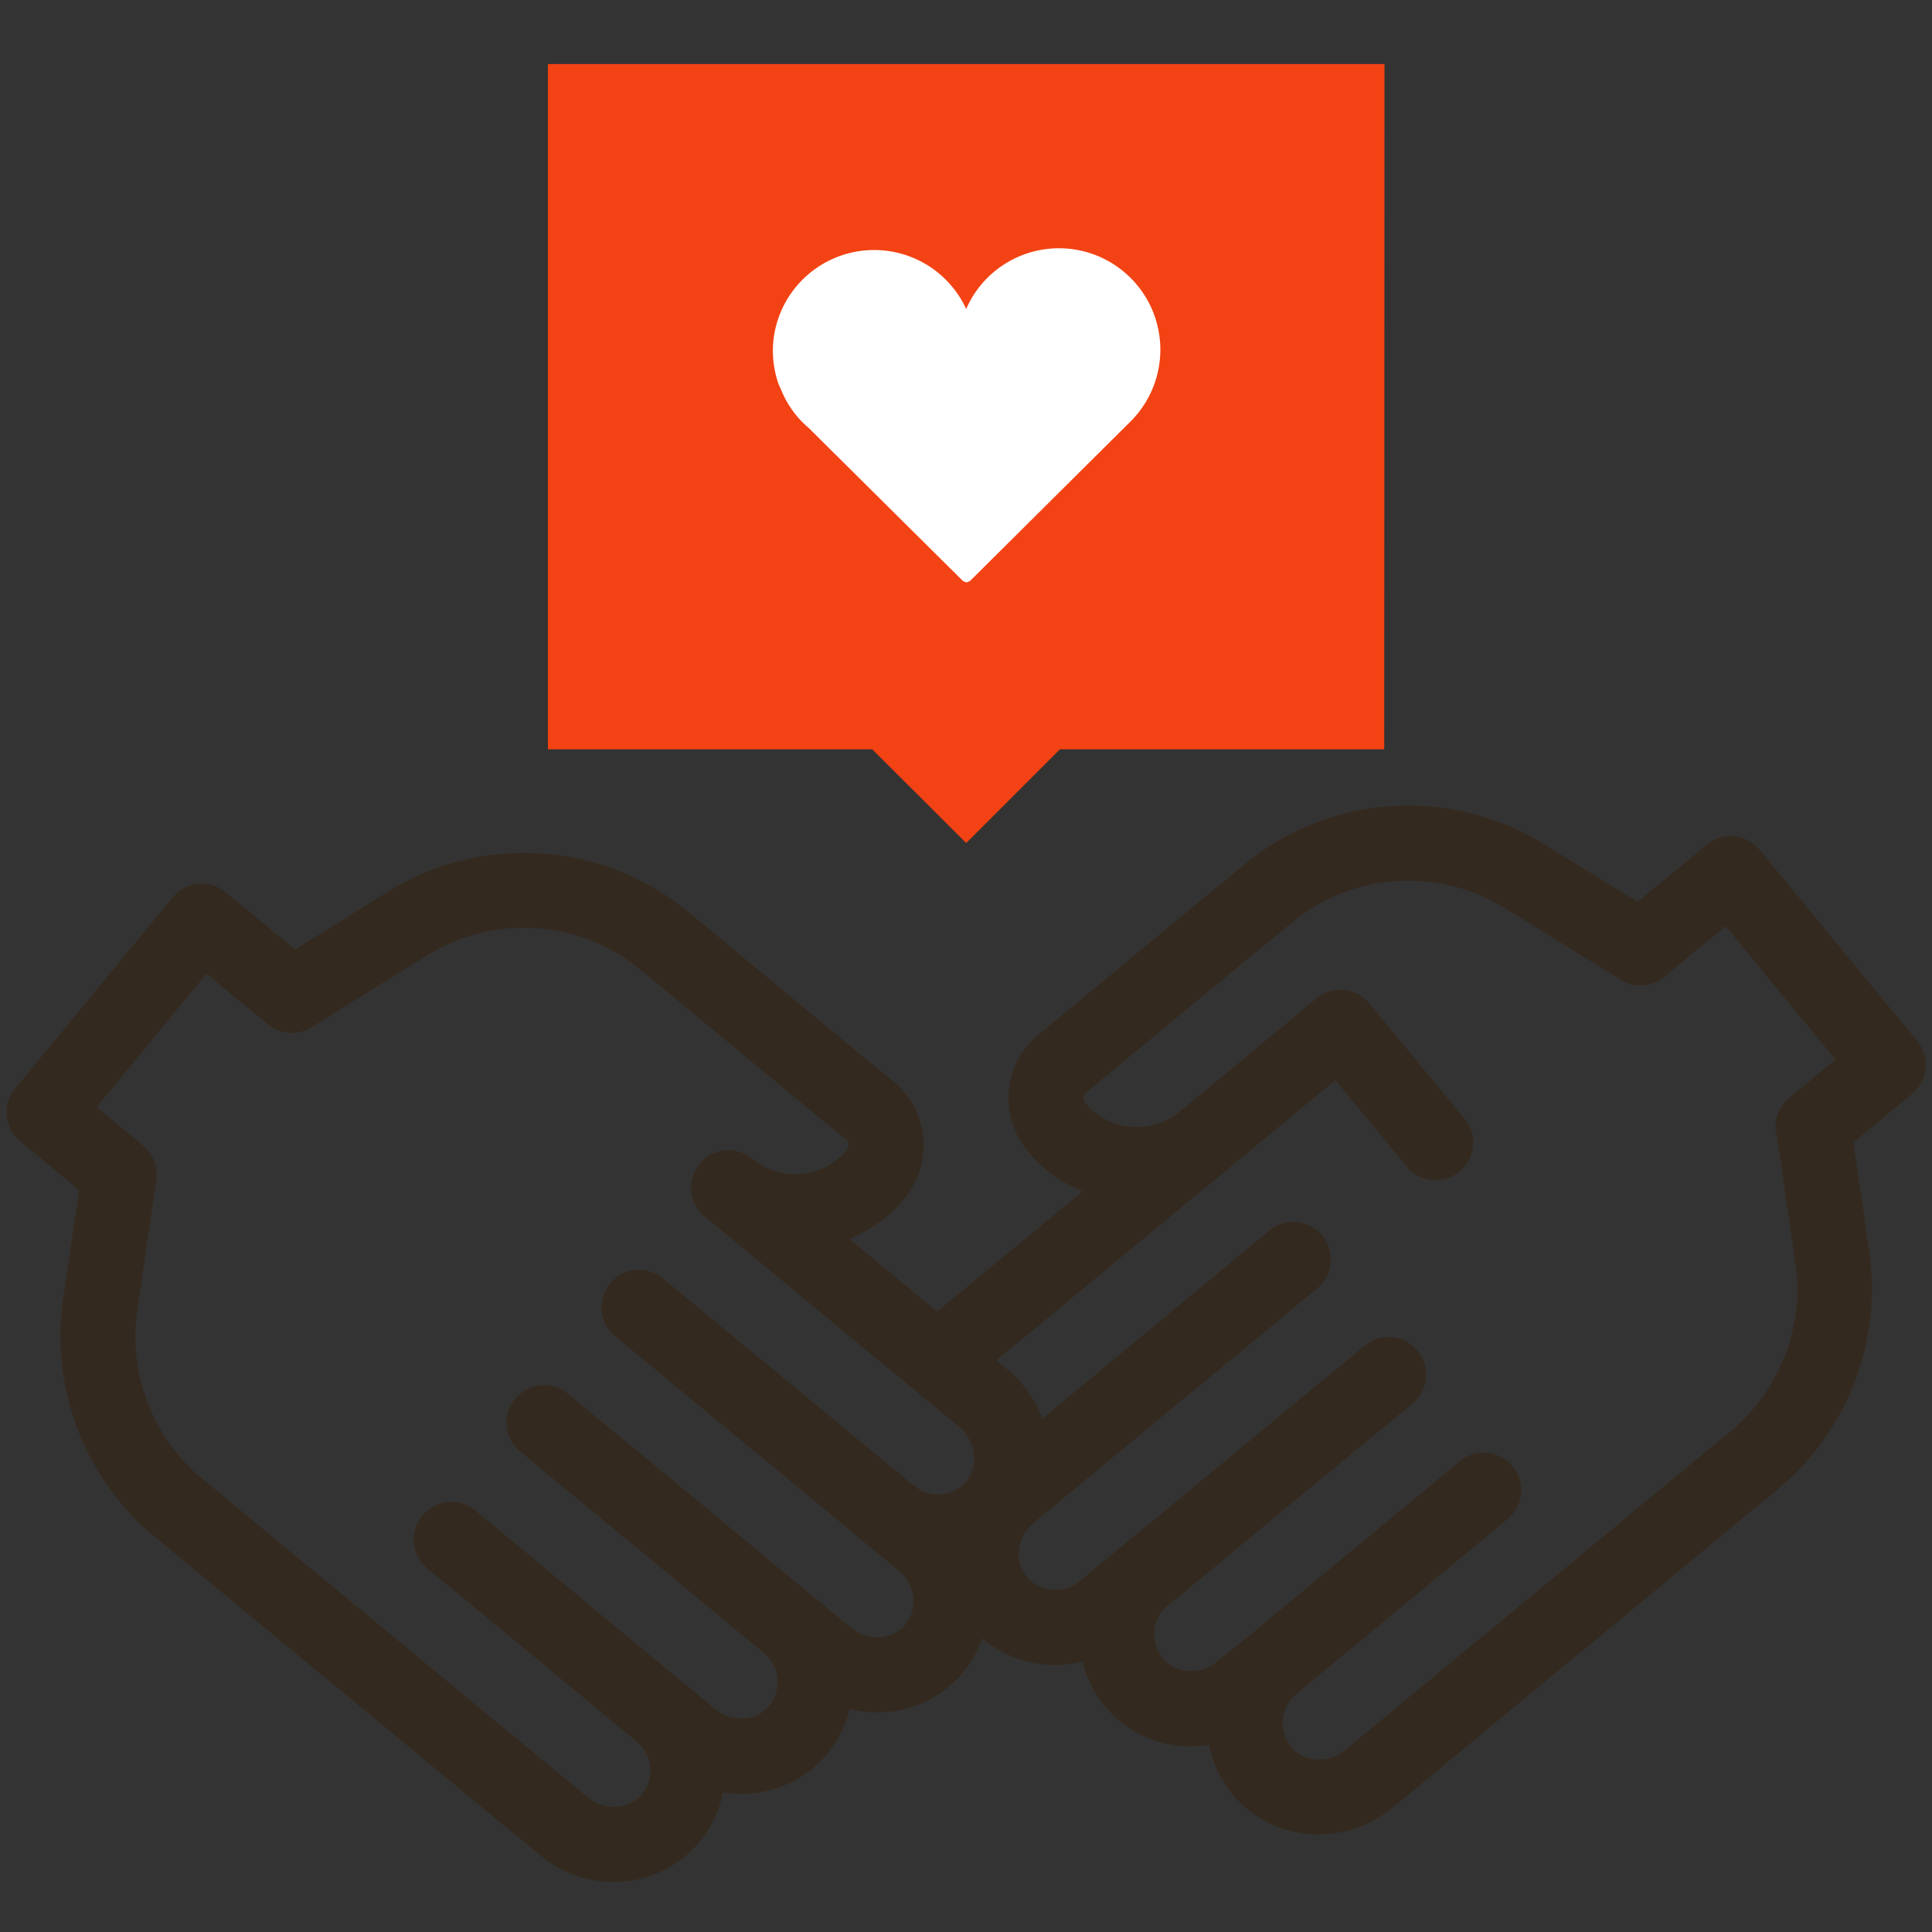
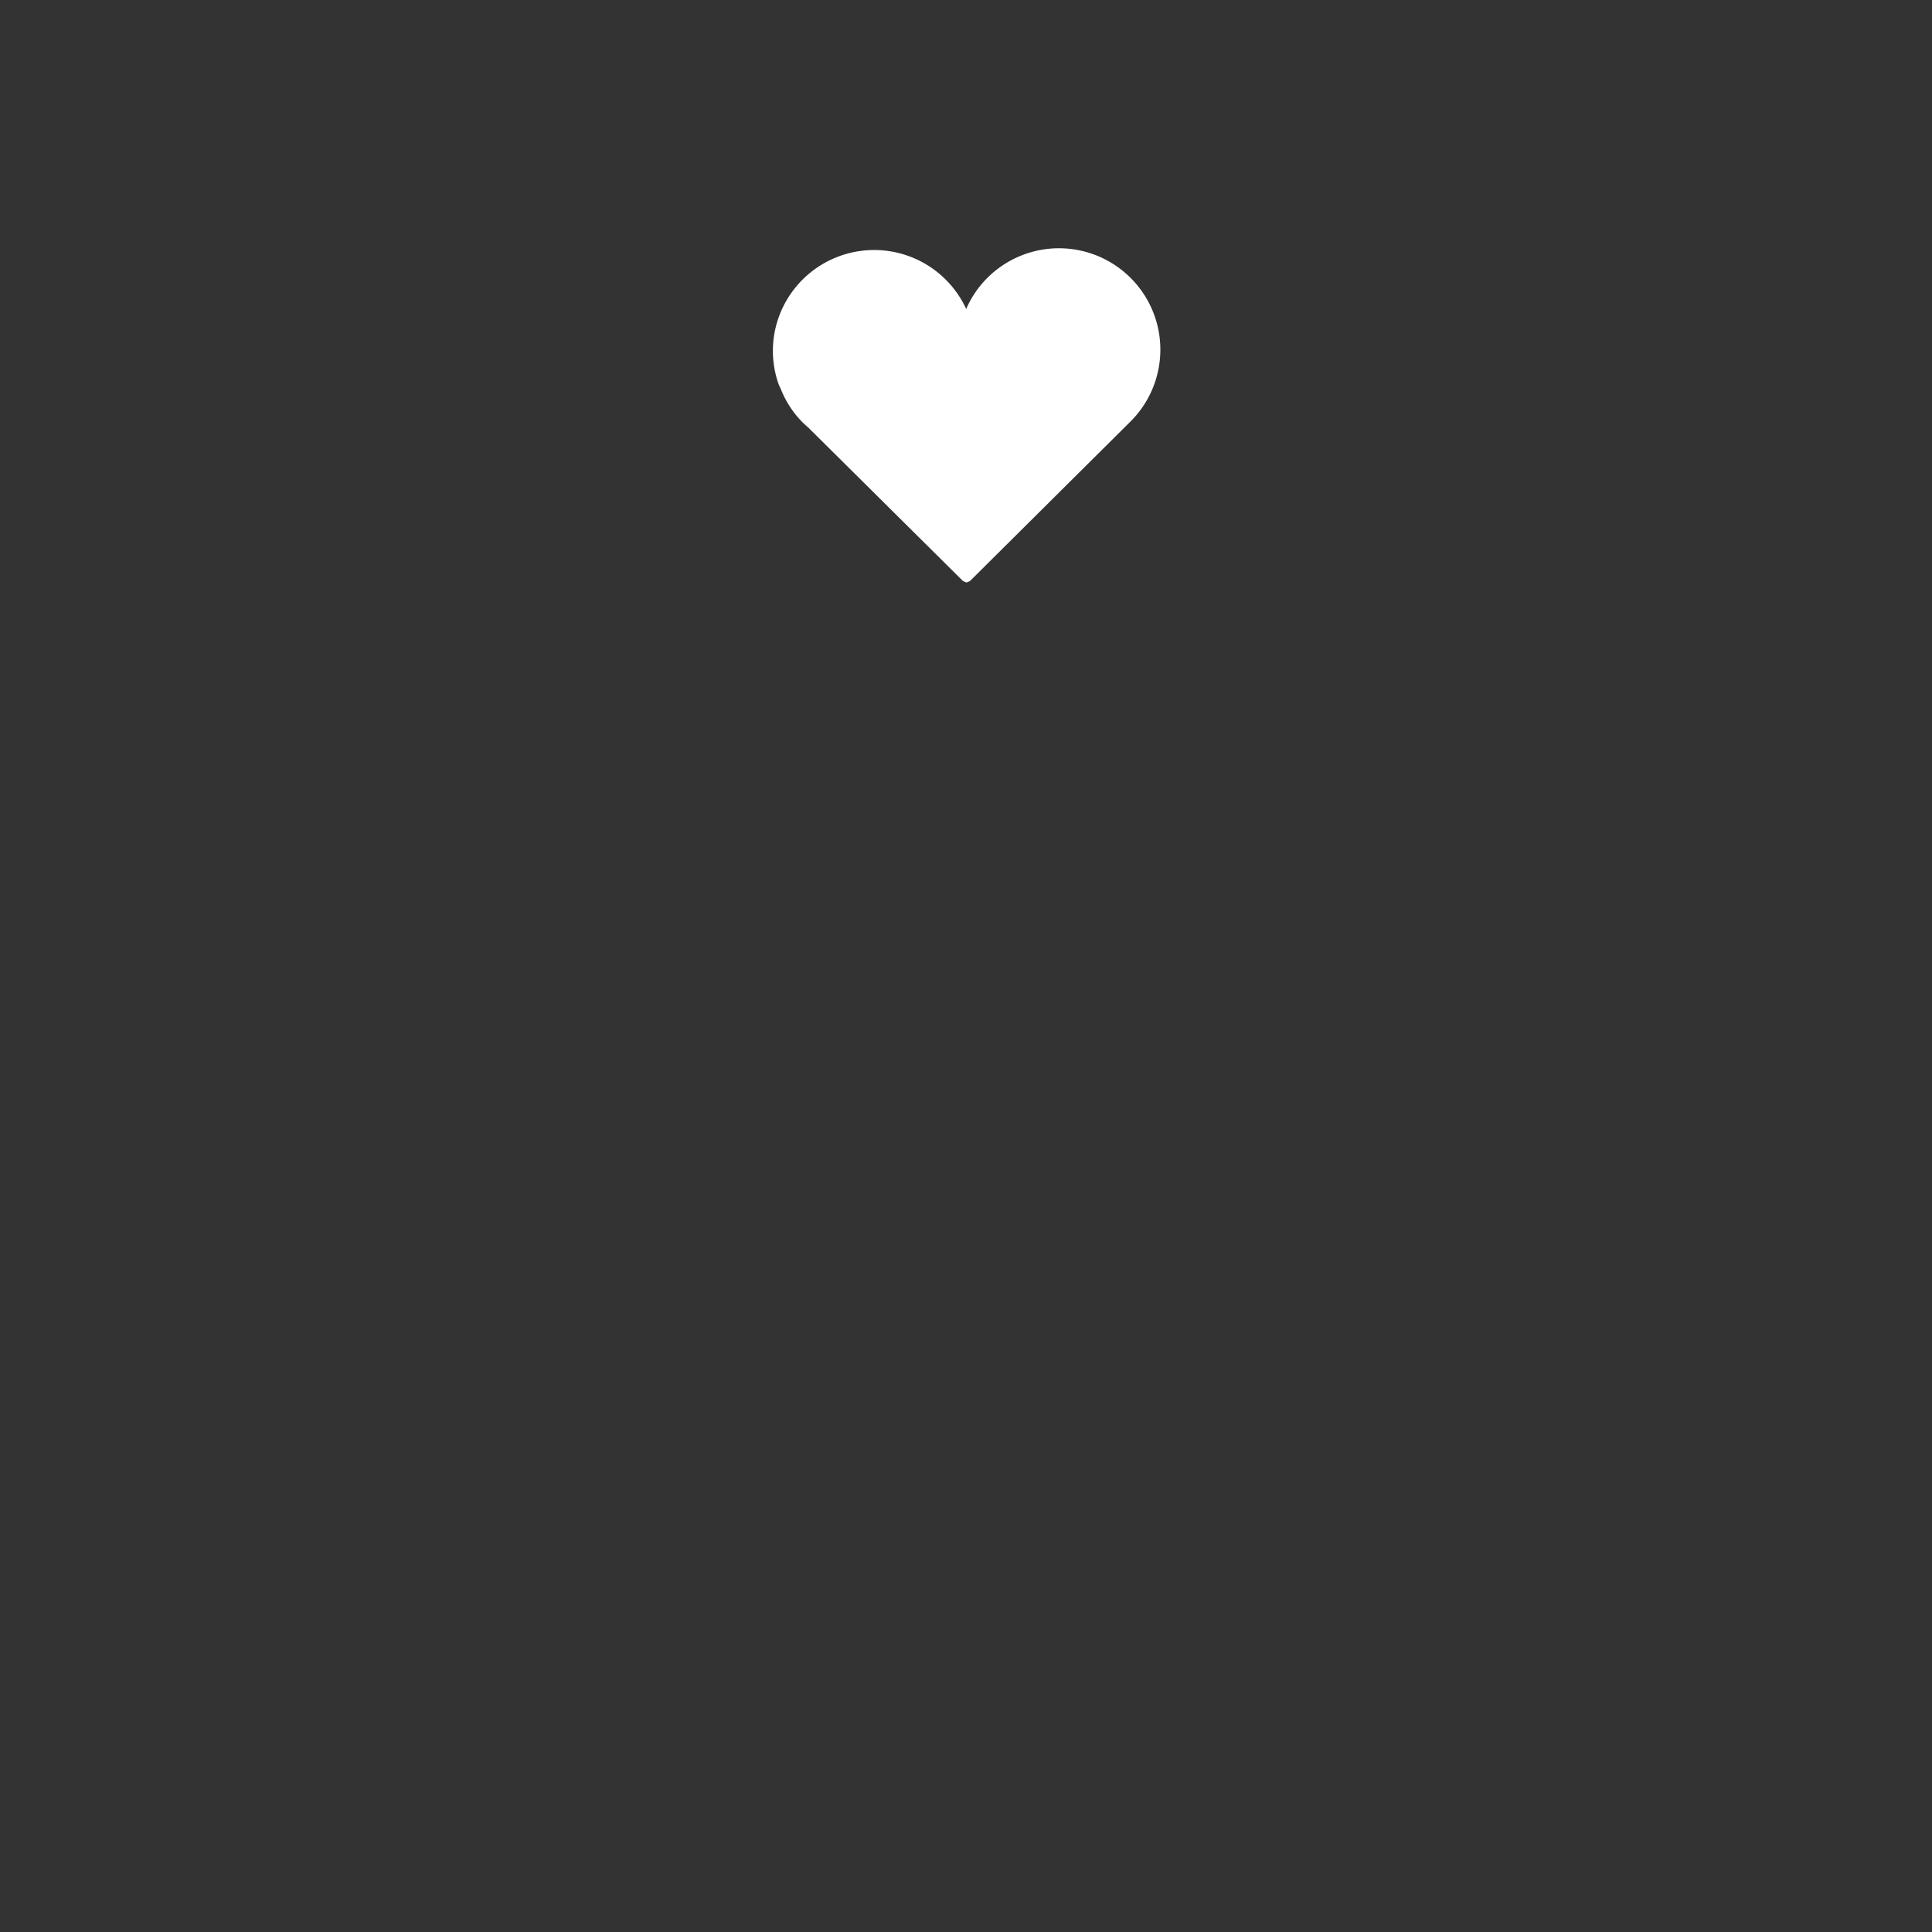
<svg xmlns="http://www.w3.org/2000/svg" id="Humanité" viewBox="0 0 285.94 285.94">
  <rect x="0" y="0" width="285.94" height="285.94" fill="#333333" stroke="none" />
  <defs>
    <style>.cls-1{fill:#f34213;}.cls-2{fill:#34291e;}.cls-3{fill:#fff;}</style>
  </defs>
  <title>icn-valeur-humanite-Br</title>
-   <path class="cls-1" d="M204.91,9.48H81.09V110.9h48L143,124.77l13.87-13.87h48Z" />
-   <path class="cls-2" d="M283.75,154.07l-23.33-28.3a5.54,5.54,0,0,0-7.8-.77l0,0-10.26,8.49L228.6,125a38.16,38.16,0,0,0-44.5,3l-30.38,25.1A12.21,12.21,0,0,0,152,170.24a20.78,20.78,0,0,0,8.23,6.09l-21.52,17.78-13-10.75a20.88,20.88,0,0,0,8.24-6.09,12.23,12.23,0,0,0-1.69-17.16L101.9,135a38.16,38.16,0,0,0-44.5-3l-13.74,8.54L33.4,132.05a5.54,5.54,0,0,0-7.81.73h0L2.25,161.1A5.54,5.54,0,0,0,3,168.9H3l8.71,7.21L9.34,192.27a38.6,38.6,0,0,0,13.51,35.14L80,274.63a16.87,16.87,0,0,0,12.61,3.79A16.31,16.31,0,0,0,107,265.26a16.87,16.87,0,0,0,4.49.13,16.29,16.29,0,0,0,14.25-12.46,16.65,16.65,0,0,0,15.11-3.65,16.23,16.23,0,0,0,4.51-6.81,16.63,16.63,0,0,0,14.86,3.43,16.29,16.29,0,0,0,14.25,12.46,16.87,16.87,0,0,0,4.49-.13,16.32,16.32,0,0,0,14.41,13.16,14.72,14.72,0,0,0,1.76.1A17.1,17.1,0,0,0,206,267.61l57.15-47.23a38.6,38.6,0,0,0,13.51-35.13l-2.36-16.17,8.71-7.21a5.54,5.54,0,0,0,.74-7.8ZM143,219.28a5.51,5.51,0,0,1-7.68.63l-.27-.2-36.8-30.39a5.55,5.55,0,0,0-7.34,8.33l.27.22,38.27,31.63a1.3,1.3,0,0,0,.23.18l3.37,2.8a5.92,5.92,0,0,1,2.14,4.46,5.27,5.27,0,0,1-1.74,4.08,5.73,5.73,0,0,1-7.43-.08l-2-1.62L84.21,206.39a5.55,5.55,0,0,0-7.34,8.33l.27.22,35.94,29.71h0a5.57,5.57,0,0,1,.85,7.71,5.23,5.23,0,0,1-3.64,1.95,5.92,5.92,0,0,1-4.37-1.3l-4.63-3.84h0l-.09-.06-31-25.66A5.56,5.56,0,0,0,63.1,232l31.23,25.82a5.57,5.57,0,0,1,.75,7.62,5.35,5.35,0,0,1-3.63,1.95,6,6,0,0,1-4.38-1.31L29.92,218.85a27.4,27.4,0,0,1-9.6-25l2.82-19.25a5.54,5.54,0,0,0-2-5.08l-6.85-5.67,16.28-19.74,9.06,7.49a5.54,5.54,0,0,0,6.46.44L63.21,141.4a27.07,27.07,0,0,1,31.58,2.13l30.38,25.1a1.12,1.12,0,0,1,.19,1.56,9.79,9.79,0,0,1-6.68,3.55,9.93,9.93,0,0,1-7.31-2.24h0a5.55,5.55,0,0,0-7.07,8.56L142,211.22a6,6,0,0,1,2.12,4.08A5.3,5.3,0,0,1,143,219.28ZM262.9,167.6l2.82,19.25a27.37,27.37,0,0,1-9.6,25L199,259.08a5.91,5.91,0,0,1-4.37,1.31,5.27,5.27,0,0,1-3.64-1.95,5.6,5.6,0,0,1,.6-7.5L222.9,225a5.55,5.55,0,1,0-6.8-8.77l-.27.22L185,242l-.26.2h0L180,246a6,6,0,0,1-4.38,1.31,5.33,5.33,0,0,1-3.63-2,5.58,5.58,0,0,1,.84-7.71h.06l35.93-29.7a5.55,5.55,0,1,0-6.8-8.77l-.27.22L161.9,232.28h0l-1.94,1.6a5.73,5.73,0,0,1-7.43.09,5.29,5.29,0,0,1-1.74-4.09,5.91,5.91,0,0,1,2.15-4.47l3.36-2.78.23-.19,38.27-31.63A5.55,5.55,0,1,0,188,182l-.27.22L154.26,210a17,17,0,0,0-5.13-7.28l-1.67-1.38,50.18-41.48,10.57,12.81a5.55,5.55,0,0,0,8.75-6.82,2.23,2.23,0,0,0-.19-.24l-14.1-17.1a5.54,5.54,0,0,0-7.8-.75h0l-20.45,16.91a10,10,0,0,1-7.13,2.09,9.79,9.79,0,0,1-6.68-3.55,1.11,1.11,0,0,1,.18-1.56l30.39-25.1a27.09,27.09,0,0,1,31.58-2.13L239.87,145a5.52,5.52,0,0,0,6.46-.44l9.06-7.49,16.28,19.75-6.85,5.67a5.54,5.54,0,0,0-2,5.11Z" />
  <path class="cls-3" d="M143,45.73a15,15,0,0,0-27.69,1.06,14.79,14.79,0,0,0-.07,10.08c.08.23.21.44.3.66A14.92,14.92,0,0,0,118,61.66a14.54,14.54,0,0,0,1.67,1.66L142.53,86l.51.21.51-.21,23.68-23.53h0a15,15,0,0,0-21-21.44A14.84,14.84,0,0,0,143,45.73Z" />
</svg>